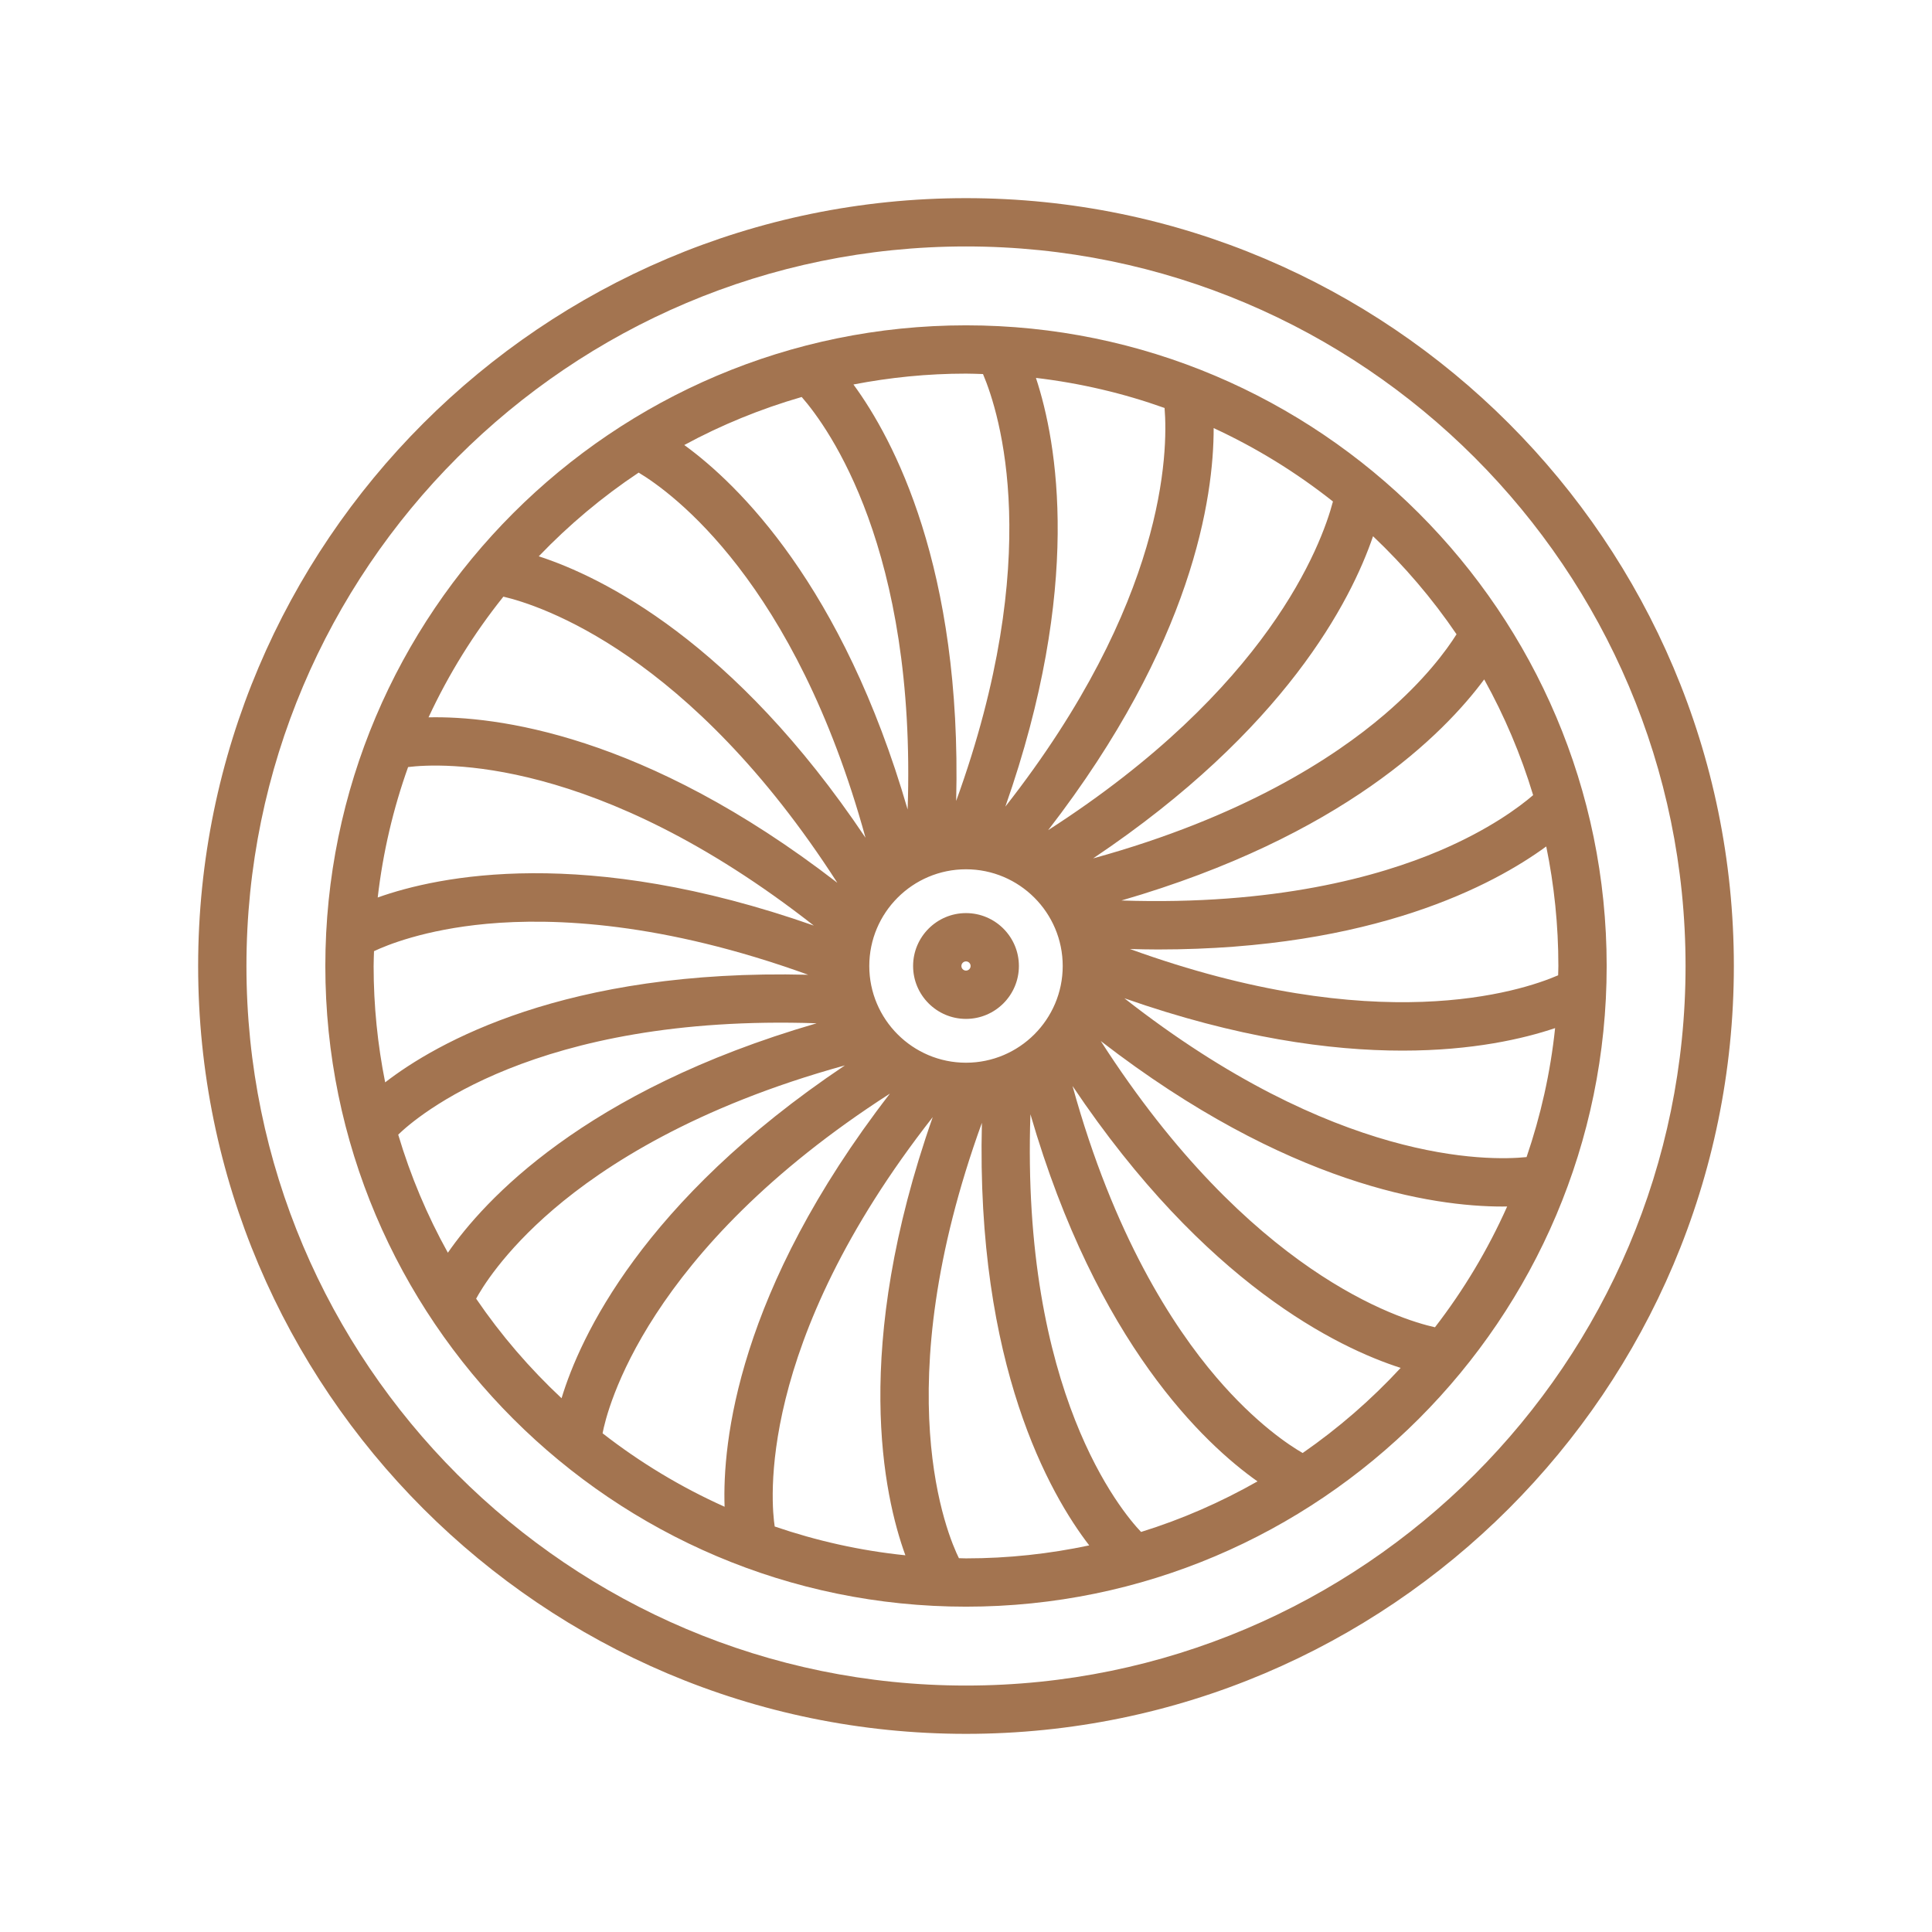
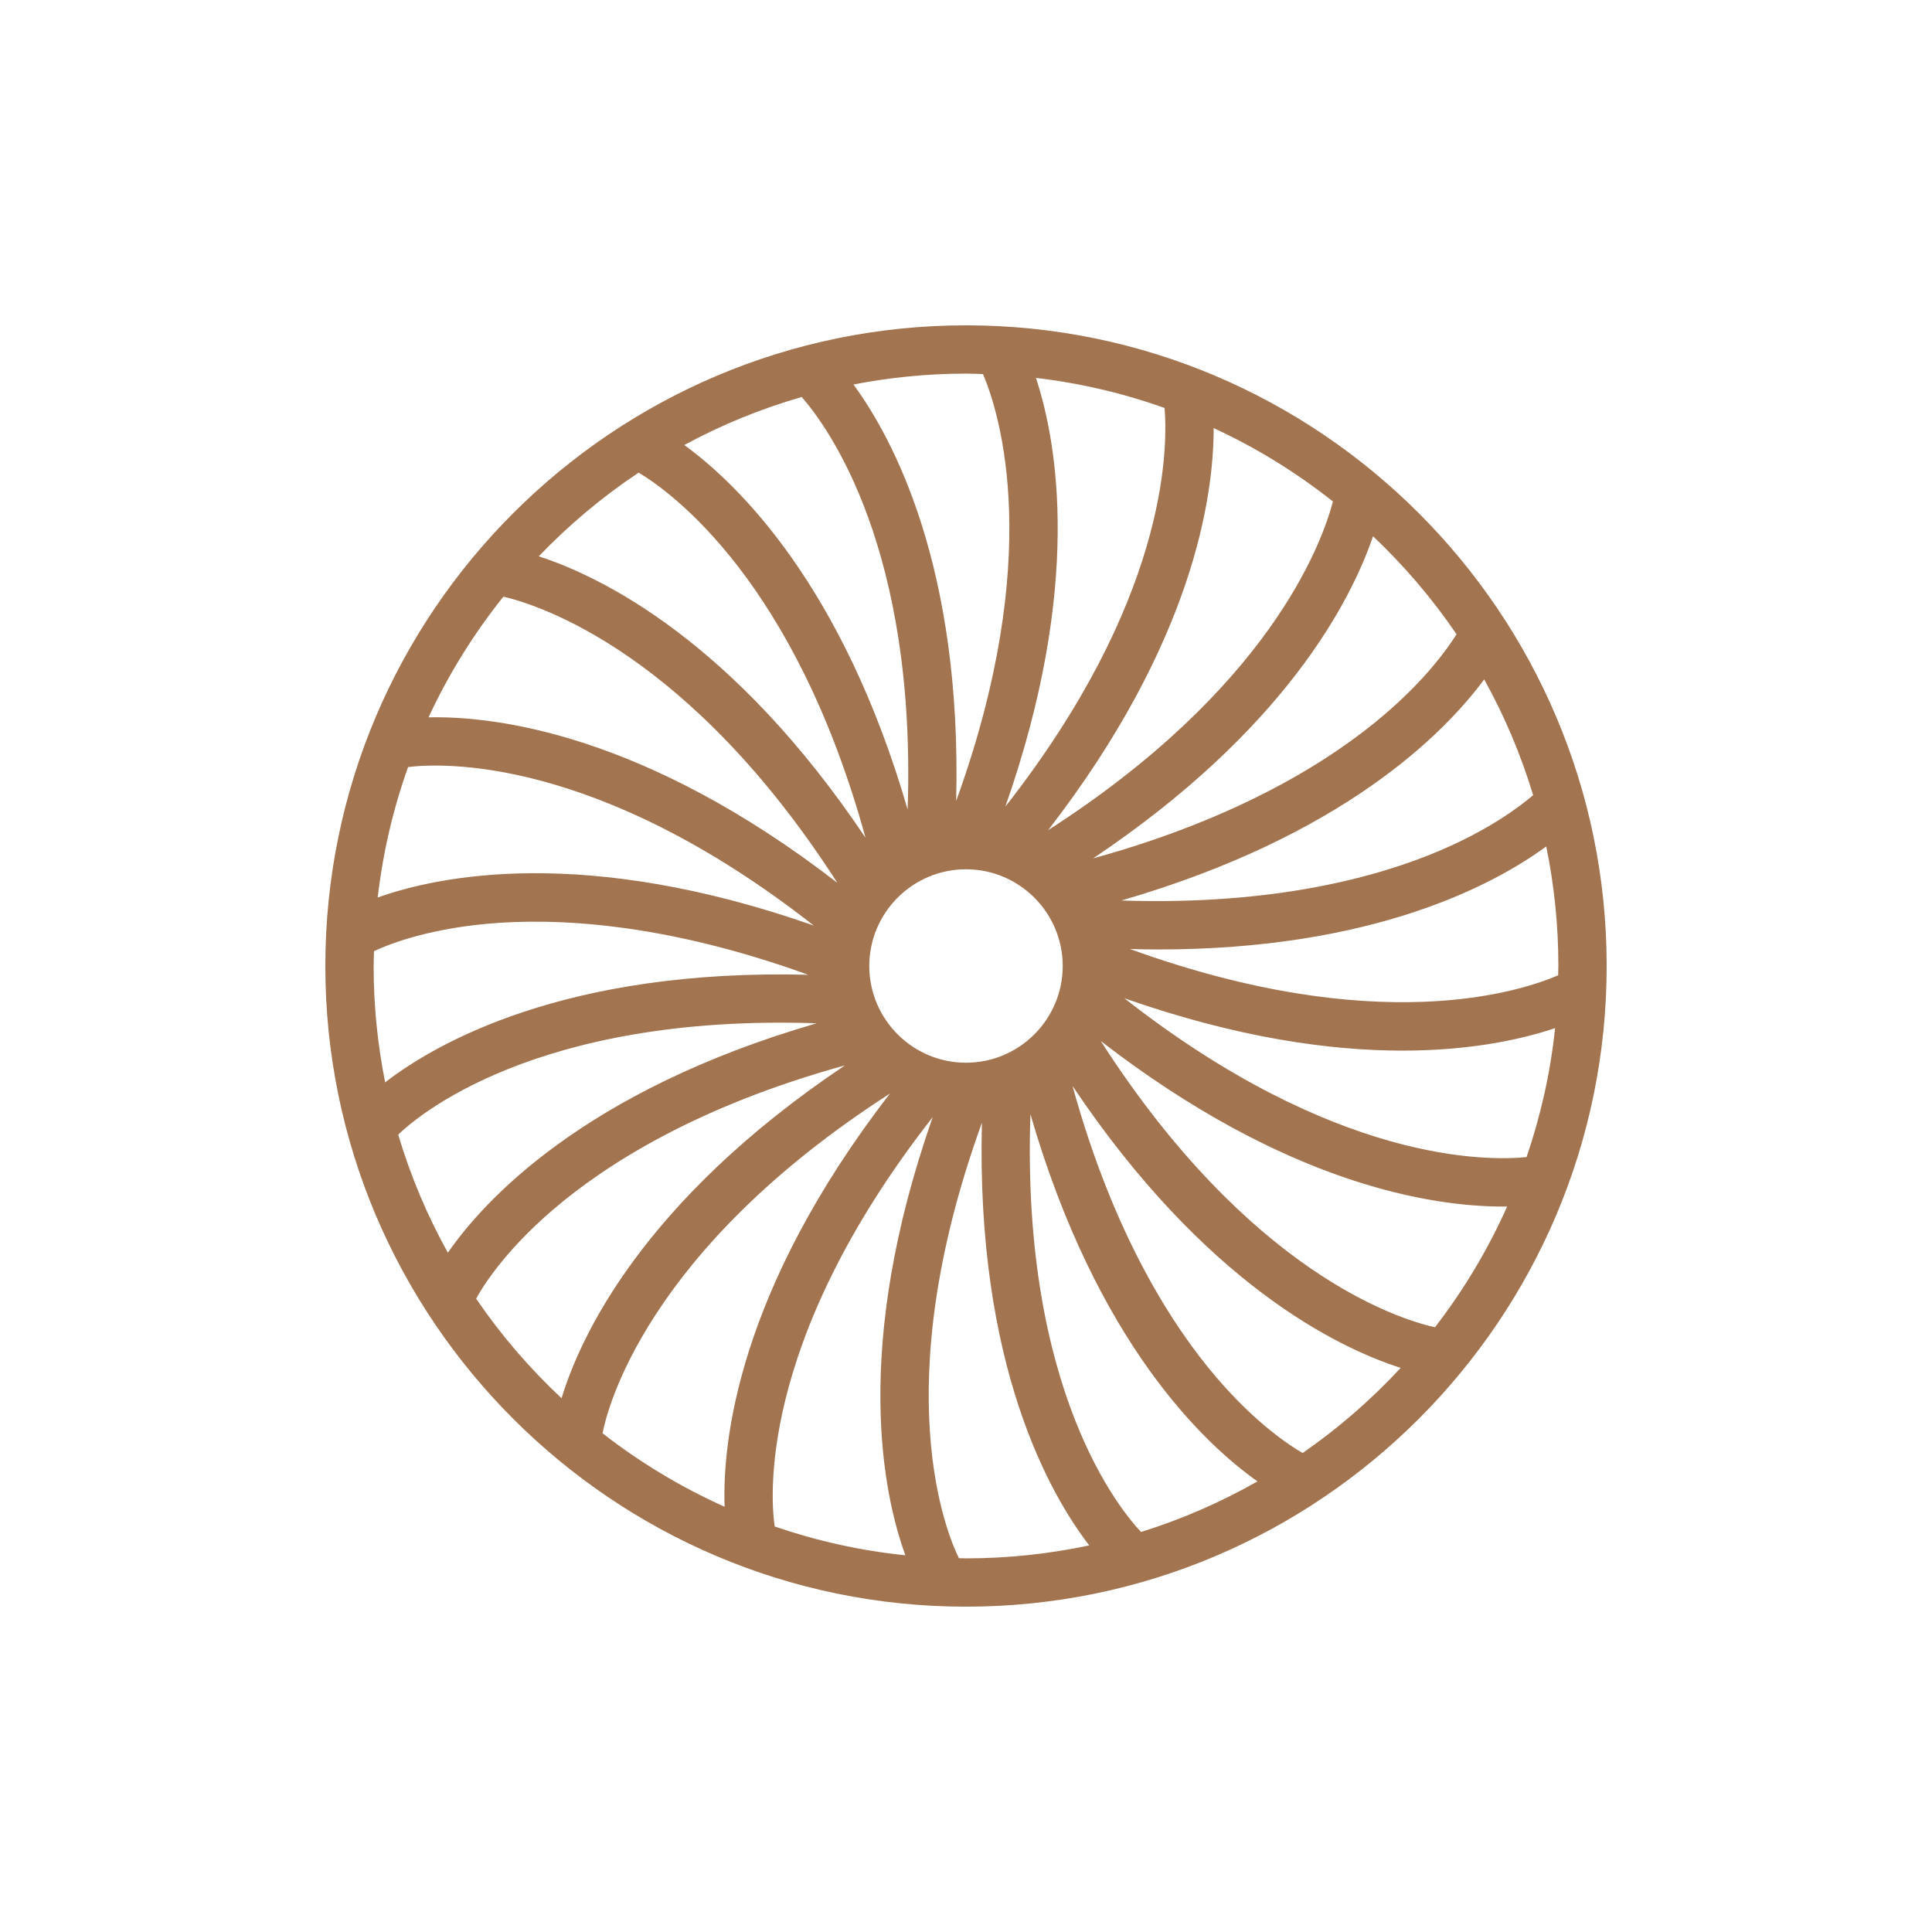
<svg xmlns="http://www.w3.org/2000/svg" viewBox="0 0 200 200" id="a">
  <defs>
    <style>.b{fill:#a37450;}</style>
  </defs>
-   <path d="M100,20.512c-43.83,0-79.488,35.658-79.488,79.488s35.658,79.488,79.488,79.488,79.488-35.658,79.488-79.488S143.83,20.512,100,20.512ZM100,174.488c-41.073,0-74.488-33.416-74.488-74.488S58.927,25.512,100,25.512c41.073,0,74.488,33.416,74.488,74.488s-33.415,74.488-74.488,74.488Z" class="b" />
  <path d="M100,33.678c-36.57,0-66.322,29.752-66.322,66.322,0,36.57,29.752,66.322,66.322,66.322s66.322-29.752,66.322-66.322c0-36.57-29.752-66.322-66.322-66.322ZM118.123,158.587c-1.978-2.068-12.429-14.43-11.453-43.237,6.891,23.745,18.049,34.152,23.505,38.002-3.789,2.151-7.819,3.923-12.052,5.235ZM82.992,41.096c2.799,3.205,11.88,15.76,10.967,42.703-6.731-23.196-17.539-33.669-23.122-37.73,3.823-2.076,7.898-3.741,12.155-4.973ZM161.322,100c0,.323-.02.642-.024.963-3.907,1.687-18.742,6.546-44.326-2.722.976.025,1.95.048,2.891.048,22.322,0,34.778-6.694,40.203-10.665.823,3.999,1.256,8.138,1.256,12.376ZM89.988,100c0-5.521,4.491-10.012,10.012-10.012s10.012,4.491,10.012,10.012-4.491,10.012-10.012,10.012-10.012-4.491-10.012-10.012ZM149.042,88.059c-6.359,2.71-17.105,5.686-32.952,5.159,22.878-6.64,33.374-17.24,37.553-22.886,2.093,3.77,3.799,7.781,5.067,11.981-1.435,1.232-4.548,3.563-9.668,5.746ZM108.503,85.939c14.975-19.376,17.145-34.474,17.134-41.624,4.427,2.046,8.567,4.604,12.35,7.599-1.203,4.554-6.718,19.388-29.484,34.025ZM104.072,83.504c8.012-22.815,5.381-37.677,3.168-44.384,4.614.545,9.072,1.598,13.316,3.113.371,4.551.121,20.082-16.484,41.27ZM42.246,79.406c3.322-.411,19.453-1.258,41.998,16.409-23.721-8.329-38.844-5.153-45.143-2.907.542-4.68,1.607-9.201,3.145-13.502ZM44.363,74.258c2.083-4.484,4.691-8.674,7.747-12.493,3.78.884,19.283,5.843,34.57,29.621-20.024-15.475-35.483-17.276-42.317-17.127ZM38.678,100c0-.515.026-1.023.039-1.535,1.272-.604,5.207-2.236,11.683-2.833,6.932-.637,18.176-.182,33.26,5.275-25.195-.632-38.578,7.11-43.788,11.138-.779-3.896-1.195-7.922-1.195-12.044ZM84.539,105.93c-24.105,6.995-34.466,18.39-38.176,23.751-2.134-3.841-3.863-7.935-5.14-12.223,1.811-1.764,14.113-12.516,43.315-11.528ZM92.125,113.208c-15.825,20.477-17.35,36.182-17.115,42.77-4.527-2.029-8.764-4.59-12.632-7.605.435-2.31,4.386-18.859,29.747-35.165ZM96.556,115.644c-8.425,23.993-5.08,39.193-2.832,45.359-4.687-.479-9.21-1.503-13.527-2.98-.348-2.243-2.112-18.811,16.358-42.379ZM158.03,119.781c-3.999.406-19.812.657-41.634-16.44,11.691,4.105,21.299,5.419,28.786,5.419,7.28,0,12.548-1.234,15.802-2.331-.484,4.624-1.497,9.09-2.954,13.352ZM156.022,124.893c-1.997,4.477-4.512,8.67-7.474,12.506-3.684-.82-19.147-5.588-34.596-29.631,19.328,14.936,34.41,17.132,41.581,17.132.172,0,.327-.005.49-.007ZM150.78,65.66c-1.026,1.632-3.29,4.743-7.444,8.298-5.286,4.524-14.723,10.643-30.175,14.901,19.865-13.315,26.688-26.645,28.976-33.348,3.229,3.06,6.137,6.456,8.643,10.149ZM101.761,38.723c1.738,4.109,6.384,18.901-2.779,44.192.606-24.174-6.498-37.475-10.634-43.113,3.775-.729,7.667-1.125,11.652-1.125.591,0,1.175.028,1.761.045ZM66.113,48.925c3.487,2.093,16.199,11.314,23.485,37.799-13.633-20.337-27.29-27.01-33.824-29.136,3.116-3.249,6.579-6.16,10.339-8.663ZM49.29,134.438c.534-.993,2.765-4.767,8.002-9.249,5.286-4.523,14.723-10.642,30.174-14.9-21.025,14.094-27.441,28.207-29.334,34.457-3.309-3.098-6.282-6.55-8.842-10.308ZM99.267,161.303c-1.128-2.269-7.657-17.369,2.379-45.071-.63,25.132,7.074,38.51,11.11,43.746-4.117.875-8.383,1.344-12.757,1.344-.246,0-.487-.016-.732-.019ZM134.852,150.415c-1.338-.769-4.833-3.042-8.923-7.82-4.523-5.286-10.642-14.722-14.9-30.173,13.737,20.493,27.494,27.108,33.968,29.182-3.046,3.292-6.449,6.248-10.145,8.811Z" class="b" />
-   <path d="M105.476,100c0-3.02-2.457-5.476-5.476-5.476s-5.476,2.457-5.476,5.476,2.456,5.476,5.476,5.476,5.476-2.457,5.476-5.476ZM99.524,100c0-.263.213-.476.476-.476.263,0,.476.213.476.476s-.213.476-.476.476c-.262,0-.476-.213-.476-.476Z" class="b" />
</svg>